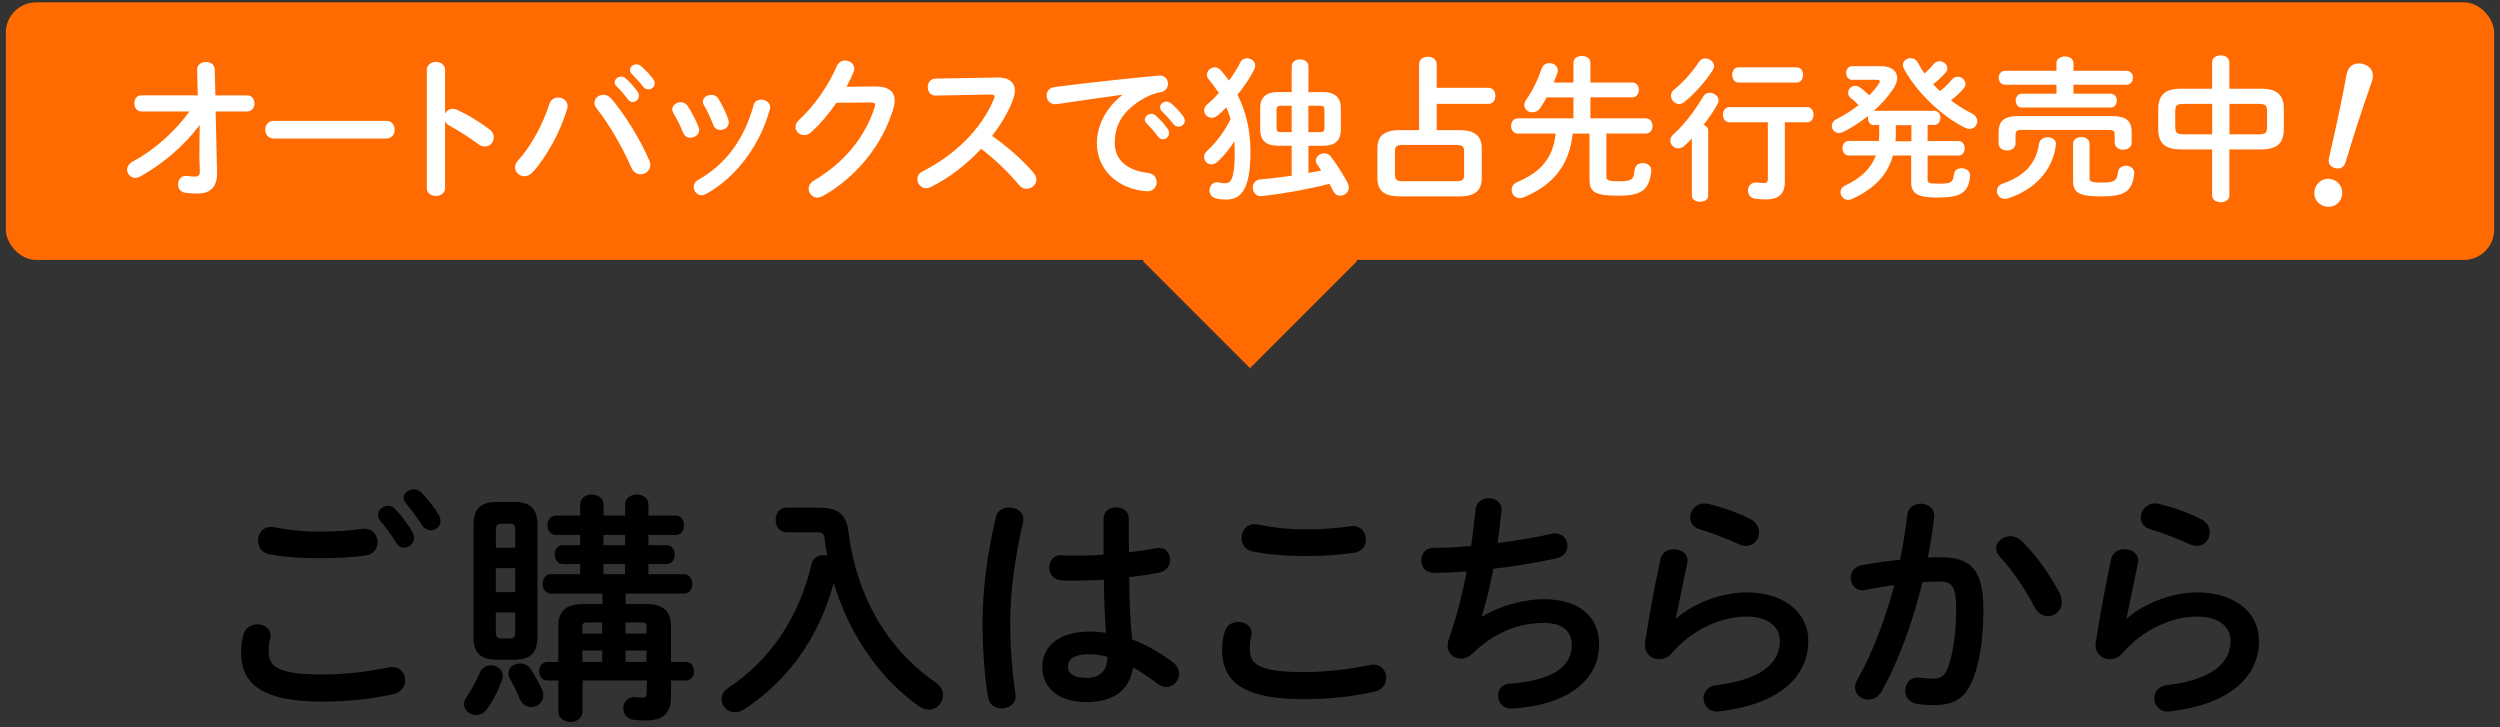
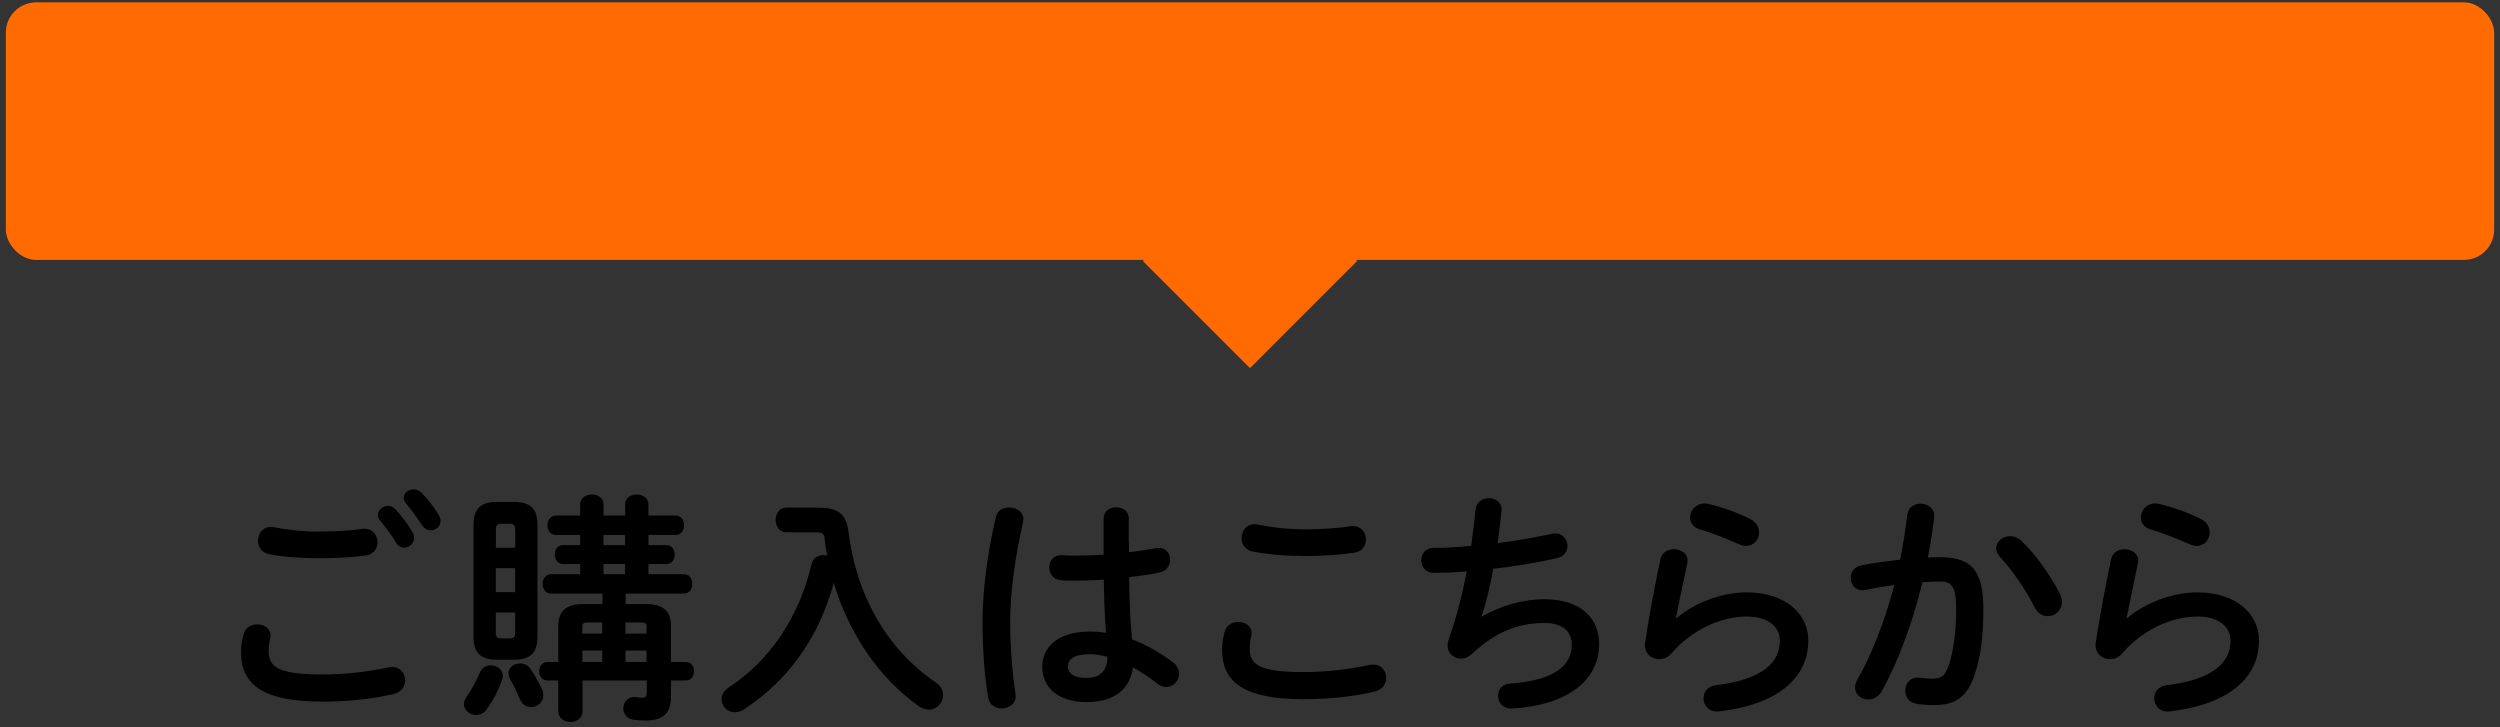
<svg xmlns="http://www.w3.org/2000/svg" width="330" height="96" viewBox="0 0 330 96" fill="none">
  <rect x="0" y="0" width="330" height="96" fill="#333333" stroke="none" />
  <rect x="150.858" y="34.452" width="20" height="20" transform="rotate(-45 150.858 34.452)" fill="#FF6B00" />
  <rect x="0.771" y="0.31" width="328.459" height="34" rx="4" fill="#FF6B00" />
  <g clip-path="url(#clip0_1860_965)">
    <path d="M18.665 14.706C18.036 14.706 17.73 14.18 17.73 13.645C17.73 13.11 18.036 12.583 18.665 12.583H26.104L26.019 9.22C26.002 8.549 26.588 8.184 27.183 8.184C27.777 8.184 28.346 8.507 28.346 9.186L28.431 12.592H32.626C33.28 12.592 33.586 13.118 33.586 13.653C33.586 14.188 33.28 14.715 32.626 14.715H28.465L28.652 22.783C28.694 24.906 27.514 25.551 26.104 25.551C25.408 25.551 24.864 25.509 24.473 25.45C23.802 25.348 23.497 24.855 23.497 24.345C23.497 23.734 23.921 23.122 24.703 23.224C25.009 23.267 25.357 23.309 25.705 23.309C26.197 23.309 26.401 23.148 26.376 22.537L26.316 20.685L26.359 16.507C24.338 19.199 21.484 21.662 18.512 23.292C18.291 23.411 18.062 23.479 17.858 23.479C17.246 23.479 16.779 22.97 16.779 22.401C16.779 22.01 17 21.602 17.535 21.322C20.346 19.81 23.123 17.348 25 14.715H18.665V14.706Z" fill="white" />
    <path d="M50.996 15.955C51.726 15.955 52.1 16.524 52.1 17.119C52.1 17.713 51.735 18.282 50.996 18.282H36.117C35.386 18.282 35.013 17.688 35.013 17.119C35.013 16.55 35.378 15.955 36.117 15.955H50.996Z" fill="white" />
    <path d="M58.758 14.979C58.962 14.613 59.327 14.35 59.76 14.35C59.947 14.35 60.108 14.393 60.287 14.469C61.552 15.038 63.327 16.083 64.609 17.076C65.017 17.382 65.178 17.773 65.178 18.138C65.178 18.792 64.669 19.344 64.015 19.344C63.752 19.344 63.446 19.259 63.157 19.038C61.977 18.138 60.244 17.085 59.344 16.592C59.055 16.431 58.877 16.244 58.749 16.023V24.804C58.749 25.518 58.155 25.866 57.544 25.866C56.932 25.866 56.338 25.518 56.338 24.804V9.246C56.338 8.533 56.949 8.167 57.544 8.167C58.138 8.167 58.749 8.533 58.749 9.246V14.979H58.758Z" fill="white" />
    <path d="M73.679 12.872C74.308 12.872 74.919 13.297 74.919 13.993C74.919 14.138 74.902 14.257 74.86 14.401C73.985 17.34 72.21 20.635 70.291 22.758C69.968 23.123 69.578 23.267 69.229 23.267C68.558 23.267 67.989 22.741 67.989 22.087C67.989 21.781 68.108 21.458 68.397 21.153C70.07 19.378 71.675 16.38 72.516 13.73C72.703 13.136 73.187 12.872 73.679 12.872ZM78.469 13.569C78.469 12.974 79.021 12.507 79.65 12.507C79.998 12.507 80.38 12.652 80.686 13.017C82.461 15.072 84.601 18.562 85.696 21.17C85.798 21.39 85.841 21.594 85.841 21.781C85.841 22.512 85.212 23.004 84.558 23.004C84.091 23.004 83.599 22.741 83.335 22.129C82.333 19.768 80.439 16.422 78.749 14.299C78.546 14.053 78.461 13.79 78.461 13.569H78.469ZM81.136 10.877C81.136 10.469 81.543 10.104 81.994 10.104C82.18 10.104 82.384 10.163 82.563 10.325C83.115 10.817 83.726 11.463 84.151 12.1C84.295 12.286 84.338 12.465 84.338 12.652C84.338 13.102 83.947 13.467 83.522 13.467C83.276 13.467 83.03 13.348 82.851 13.076C82.359 12.405 81.815 11.811 81.34 11.344C81.195 11.182 81.136 11.021 81.136 10.877ZM83.157 9.246C83.157 8.838 83.548 8.49 84.015 8.49C84.219 8.49 84.422 8.575 84.626 8.737C85.153 9.187 85.764 9.815 86.197 10.41C86.359 10.613 86.418 10.817 86.418 11.021C86.418 11.471 86.028 11.794 85.603 11.794C85.357 11.794 85.093 11.692 84.89 11.429C84.422 10.834 83.853 10.223 83.378 9.739C83.217 9.577 83.157 9.416 83.157 9.246Z" fill="white" />
    <path d="M92.227 16.813C92.27 16.932 92.287 17.059 92.287 17.178C92.287 17.772 91.692 18.18 91.123 18.18C90.733 18.18 90.367 17.993 90.189 17.552C89.824 16.651 89.357 15.7 88.881 14.919C88.779 14.758 88.737 14.596 88.737 14.426C88.737 13.9 89.289 13.492 89.858 13.492C90.206 13.492 90.571 13.653 90.792 14.019C91.318 14.851 91.871 15.87 92.219 16.813H92.227ZM100.482 13.161C101.051 13.161 101.662 13.526 101.662 14.137C101.662 14.222 101.645 14.299 101.62 14.401C100.338 19.208 97.093 23.488 93.178 25.611C92.975 25.713 92.788 25.772 92.609 25.772C92.015 25.772 91.573 25.246 91.573 24.694C91.573 24.329 91.76 23.963 92.202 23.717C95.853 21.662 98.257 18.299 99.48 13.874C99.599 13.365 100.032 13.161 100.482 13.161ZM96.142 15.828C96.185 15.946 96.202 16.074 96.202 16.176C96.202 16.77 95.633 17.152 95.081 17.152C94.69 17.152 94.308 16.949 94.147 16.482C93.798 15.564 93.374 14.664 92.924 13.891C92.822 13.73 92.779 13.569 92.779 13.424C92.779 12.898 93.306 12.524 93.883 12.524C94.248 12.524 94.614 12.668 94.843 13.05C95.352 13.908 95.845 14.885 96.151 15.819L96.142 15.828Z" fill="white" />
    <path d="M115.548 11.411C117.238 11.394 118.096 12.065 118.096 13.288C118.096 13.611 118.036 13.985 117.909 14.367C116.499 19.114 113.017 23.42 108.575 25.9C108.329 26.018 108.108 26.086 107.904 26.086C107.234 26.086 106.741 25.534 106.741 24.923C106.741 24.532 106.962 24.108 107.454 23.819C111.514 21.433 114.223 18.01 115.463 14.137C115.505 14.036 115.522 13.934 115.522 13.849C115.522 13.628 115.361 13.526 114.97 13.526L110.401 13.568C109.399 15.038 108.244 16.405 107.081 17.441C106.775 17.73 106.452 17.832 106.146 17.832C105.535 17.832 105.008 17.365 105.008 16.753C105.008 16.447 105.17 16.099 105.518 15.777C107.454 14.027 109.374 11.275 110.435 8.762C110.656 8.235 111.106 7.989 111.556 7.989C112.168 7.989 112.762 8.413 112.762 9.067C112.762 9.212 112.72 9.373 112.66 9.534C112.397 10.163 112.091 10.8 111.743 11.454L115.556 11.411H115.548Z" fill="white" />
    <path d="M131.565 10.223C133.153 10.18 133.968 10.877 133.968 11.972C133.968 12.295 133.883 12.668 133.747 13.076C133.119 14.766 132.134 16.422 130.953 17.951C132.847 19.233 134.97 21.11 136.414 22.783C136.677 23.089 136.805 23.412 136.805 23.7C136.805 24.371 136.176 24.923 135.497 24.923C135.174 24.923 134.8 24.779 134.52 24.431C133.255 22.902 131.378 21.051 129.51 19.641C127.531 21.781 125.17 23.556 122.86 24.694C122.656 24.796 122.452 24.838 122.265 24.838C121.569 24.838 121.085 24.244 121.085 23.658C121.085 23.25 121.289 22.86 121.781 22.622C126.019 20.482 129.586 17.017 131.2 13.059C131.259 12.94 131.284 12.813 131.284 12.736C131.284 12.55 131.123 12.473 130.775 12.473L123.48 12.617C122.809 12.617 122.461 12.065 122.461 11.513C122.461 10.961 122.809 10.375 123.463 10.375L131.573 10.231L131.565 10.223Z" fill="white" />
-     <path d="M148.117 12.507C145.671 12.83 142.427 13.322 139.497 13.747C138.639 13.866 138.155 13.238 138.155 12.609C138.155 12.083 138.478 11.573 139.217 11.488C143.454 10.936 148.72 10.367 152.958 9.976C153.756 9.917 154.18 10.486 154.18 11.055C154.18 11.548 153.875 12.032 153.246 12.159C152.533 12.278 151.76 12.55 151.004 12.974C147.82 14.792 147.149 16.906 147.149 18.843C147.149 21.102 148.72 22.494 151.573 22.834C152.329 22.936 152.677 23.488 152.677 24.04C152.677 24.669 152.21 25.305 151.352 25.246C147.497 24.957 144.788 22.376 144.788 18.911C144.788 16.77 145.824 14.367 148.134 12.55V12.507H148.117ZM151.115 15.794C151.115 15.386 151.522 15.021 151.972 15.021C152.159 15.021 152.363 15.081 152.541 15.242C153.093 15.734 153.705 16.38 154.13 17.017C154.274 17.204 154.316 17.382 154.316 17.569C154.316 18.019 153.926 18.384 153.501 18.384C153.255 18.384 153.008 18.265 152.83 17.993C152.338 17.323 151.794 16.728 151.318 16.261C151.174 16.1 151.115 15.938 151.115 15.794ZM153.127 14.163C153.127 13.756 153.518 13.408 153.985 13.408C154.189 13.408 154.393 13.492 154.597 13.654C155.123 14.104 155.735 14.732 156.168 15.327C156.329 15.531 156.389 15.734 156.389 15.938C156.389 16.388 155.998 16.711 155.573 16.711C155.327 16.711 155.064 16.609 154.86 16.346C154.393 15.751 153.824 15.14 153.348 14.656C153.187 14.495 153.127 14.333 153.127 14.163Z" fill="white" />
    <path d="M160.72 15.242C160.473 15.446 160.21 15.547 159.964 15.547C159.412 15.547 158.945 15.097 158.945 14.571C158.945 14.282 159.089 14.002 159.395 13.739C159.904 13.314 160.414 12.821 160.881 12.269C160.49 11.658 160.049 11.063 159.556 10.477C159.369 10.274 159.31 10.053 159.31 9.866C159.31 9.339 159.82 8.889 160.346 8.889C160.635 8.889 160.915 9.008 161.144 9.28C161.535 9.705 161.875 10.18 162.223 10.647C162.817 9.849 163.327 9.017 163.709 8.261C163.913 7.853 164.261 7.692 164.609 7.692C165.161 7.692 165.688 8.083 165.688 8.652C165.688 8.813 165.645 8.974 165.569 9.144C165.042 10.223 164.244 11.403 163.344 12.507C164.448 14.647 165.059 17.136 165.059 20.108C165.059 25.042 163.794 26.342 161.858 26.342C161.365 26.342 160.941 26.299 160.533 26.197C159.921 26.053 159.658 25.603 159.658 25.136C159.658 24.584 160.023 24.057 160.635 24.057C160.72 24.057 160.822 24.074 160.924 24.099C161.187 24.159 161.45 24.184 161.781 24.184C162.478 24.184 162.987 23.573 162.987 20.091C162.987 19.599 162.97 19.114 162.928 18.664C162.257 19.726 161.501 20.643 160.686 21.373C160.422 21.594 160.159 21.696 159.913 21.696C159.386 21.696 158.936 21.246 158.936 20.72C158.936 20.456 159.055 20.151 159.361 19.887C160.499 18.868 161.603 17.382 162.435 15.751C162.291 15.199 162.087 14.69 161.883 14.163C161.493 14.571 161.11 14.936 160.72 15.267V15.242ZM168.669 19.233C167.081 19.233 166.342 18.477 166.342 17.11V14.274C166.342 12.906 167.072 12.15 168.669 12.15H170.503V8.736C170.503 8.142 171.055 7.836 171.607 7.836C172.159 7.836 172.711 8.142 172.711 8.736V12.159H174.665C176.253 12.159 176.991 12.915 176.991 14.282V17.119C176.991 18.486 176.261 19.242 174.665 19.242H172.711V22.826C173.28 22.741 173.832 22.622 174.401 22.503C174.214 22.24 174.053 21.976 173.892 21.747C173.747 21.56 173.688 21.356 173.688 21.195C173.688 20.669 174.24 20.235 174.809 20.235C175.115 20.235 175.42 20.354 175.667 20.66C176.295 21.458 177.543 23.395 177.926 24.244C178.011 24.431 178.045 24.592 178.045 24.753C178.045 25.382 177.476 25.832 176.907 25.832C176.541 25.832 176.176 25.645 175.972 25.204C175.853 24.94 175.667 24.609 175.48 24.269C172.584 25 169.382 25.577 166.571 25.883C165.773 25.968 165.365 25.356 165.365 24.762C165.365 24.252 165.671 23.743 166.342 23.683C167.65 23.581 169.076 23.395 170.503 23.191V19.233H168.669ZM170.503 17.441V13.959H169.059C168.652 13.959 168.507 14.104 168.507 14.486V16.915C168.507 17.305 168.669 17.441 169.059 17.441H170.503ZM172.703 17.441H174.274C174.682 17.441 174.826 17.297 174.826 16.915V14.486C174.826 14.095 174.682 13.959 174.274 13.959H172.703V17.441Z" fill="white" />
    <path d="M192.618 17.178C194.741 17.178 195.59 17.976 195.59 19.624V23.479C195.59 25.127 194.733 25.925 192.618 25.925H184.788C182.648 25.925 181.815 25.127 181.815 23.479V19.624C181.815 17.976 182.648 17.178 184.788 17.178H187.319V8.447C187.319 7.819 187.913 7.488 188.482 7.488C189.051 7.488 189.645 7.811 189.645 8.447V11.59H196.49C197.102 11.59 197.391 12.116 197.391 12.651C197.391 13.186 197.102 13.713 196.49 13.713H189.645V17.178H192.618ZM192.185 23.921C193.059 23.921 193.263 23.717 193.263 23.063V19.989C193.263 19.335 193.059 19.131 192.185 19.131H185.195C184.321 19.131 184.134 19.335 184.134 19.989V23.063C184.151 23.861 184.499 23.895 185.195 23.921H192.185Z" fill="white" />
-     <path d="M217.238 15.624C217.832 15.624 218.138 16.117 218.138 16.626C218.138 17.136 217.832 17.628 217.238 17.628H212.04V23.276C212.04 23.768 212.244 23.93 213.671 23.93C215.386 23.93 215.65 23.743 215.769 22.401C215.828 21.807 216.321 21.526 216.847 21.526C217.442 21.526 218.053 21.917 217.968 22.63C217.679 25.119 216.626 25.832 213.645 25.832C210.342 25.832 209.815 25.28 209.815 23.607V17.637H207.59C207.183 21.9 204.822 24.524 201.127 26.053C200.941 26.138 200.779 26.155 200.618 26.155C199.964 26.155 199.539 25.628 199.539 25.051C199.539 24.66 199.743 24.278 200.253 24.049C203.454 22.664 204.983 20.889 205.348 17.628H200.338C199.769 17.628 199.463 17.119 199.463 16.626C199.463 16.134 199.769 15.624 200.338 15.624H207.692V12.855H204.168C203.904 13.348 203.616 13.79 203.335 14.223C203.03 14.673 202.639 14.834 202.274 14.834C201.705 14.834 201.212 14.427 201.212 13.858C201.212 13.654 201.272 13.433 201.433 13.204C202.291 11.981 203.004 10.511 203.514 9.025C203.675 8.558 204.108 8.329 204.516 8.329C205.068 8.329 205.637 8.694 205.637 9.306C205.637 9.407 205.62 9.509 205.577 9.628C205.433 10.036 205.272 10.46 205.085 10.894H207.692V8.286C207.692 7.675 208.261 7.386 208.813 7.386C209.365 7.386 209.934 7.675 209.934 8.286V10.894H215.497C216.049 10.894 216.329 11.386 216.329 11.87C216.329 12.354 216.04 12.847 215.497 12.847H209.934V15.616H217.229L217.238 15.624Z" fill="white" />
    <path d="M223.327 18.299C222.979 18.647 222.656 18.97 222.308 19.276C222.062 19.497 221.781 19.581 221.535 19.581C220.966 19.581 220.473 19.114 220.473 18.562C220.473 18.273 220.618 17.968 220.924 17.704C222.248 16.541 223.777 14.545 224.813 12.753C225.017 12.405 225.34 12.244 225.688 12.244C226.257 12.244 226.851 12.668 226.851 13.263C226.851 13.424 226.792 13.611 226.69 13.79C226.18 14.69 225.552 15.607 224.873 16.482C225.221 16.601 225.484 16.872 225.484 17.254V25.815C225.484 26.367 224.958 26.63 224.406 26.63C223.853 26.63 223.327 26.367 223.327 25.815V18.291V18.299ZM225.085 7.717C225.654 7.717 226.248 8.142 226.248 8.719C226.248 8.906 226.189 9.068 226.087 9.246C225.17 10.715 223.701 12.363 222.359 13.441C222.113 13.645 221.866 13.73 221.645 13.73C221.051 13.73 220.567 13.204 220.567 12.626C220.567 12.337 220.711 12.031 221.017 11.794C222.138 10.919 223.403 9.492 224.261 8.167C224.465 7.862 224.771 7.717 225.093 7.717H225.085ZM235.599 23.981C235.599 25.611 234.783 26.325 233.093 26.325C232.541 26.325 232.057 26.282 231.65 26.223C231.021 26.121 230.732 25.654 230.732 25.161C230.732 24.567 231.157 23.997 231.955 24.099C232.278 24.142 232.609 24.159 232.89 24.159C233.212 24.159 233.357 24.015 233.357 23.607V16.142H228.244C227.718 16.142 227.429 15.632 227.429 15.14C227.429 14.647 227.718 14.138 228.244 14.138H238.554C239.106 14.138 239.386 14.63 239.386 15.14C239.386 15.649 239.098 16.142 238.554 16.142H235.599V23.972V23.981ZM229.467 10.893C228.941 10.893 228.652 10.384 228.652 9.891C228.652 9.399 228.941 8.889 229.467 8.889H237.17C237.722 8.889 238.002 9.382 238.002 9.891C238.002 10.401 237.713 10.893 237.17 10.893H229.467Z" fill="white" />
    <path d="M247.369 16.524C246.843 16.524 246.571 16.057 246.571 15.59C246.571 15.488 246.588 15.386 246.614 15.284C245.577 16.116 244.431 16.855 243.268 17.441C243.081 17.526 242.902 17.56 242.758 17.56C242.206 17.56 241.798 17.11 241.798 16.626C241.798 16.303 241.985 15.955 242.427 15.726C243.463 15.199 244.465 14.562 245.34 13.874C244.949 13.467 244.541 13.118 244.321 12.957C244.057 12.753 243.955 12.507 243.955 12.244C243.955 11.777 244.363 11.327 244.89 11.327C245.093 11.327 245.297 11.386 245.518 11.547C245.883 11.794 246.274 12.142 246.741 12.584C247.251 12.074 247.675 11.547 248.023 11.012C248.108 10.893 248.142 10.792 248.142 10.724C248.142 10.605 248.023 10.537 247.735 10.537H244.473C243.964 10.537 243.701 10.087 243.701 9.637C243.701 9.186 243.964 8.736 244.473 8.736H248.244C249.671 8.736 250.427 9.365 250.427 10.282C250.427 10.732 250.24 11.216 249.9 11.751C249.204 12.77 248.355 13.747 247.352 14.622H255.318C255.87 14.622 256.134 15.089 256.134 15.556C256.134 16.023 255.87 16.49 255.318 16.49H254.444V18.613H258.503C259.055 18.613 259.335 19.08 259.335 19.573C259.335 20.066 259.047 20.533 258.503 20.533H254.444V23.675C254.444 24.167 254.648 24.244 255.972 24.244C257.484 24.244 257.807 24.099 257.909 23.038C257.968 22.469 258.435 22.206 258.928 22.206C259.497 22.206 260.108 22.571 260.049 23.208C259.862 25.407 258.885 26.078 255.726 26.078C253.059 26.078 252.278 25.526 252.278 24.057V20.533H249.875C249.144 23.14 247.31 25 244.414 26.282C244.253 26.367 244.091 26.384 243.947 26.384C243.378 26.384 242.945 25.891 242.945 25.382C242.945 25.034 243.132 24.685 243.573 24.482C245.628 23.505 246.953 22.299 247.607 20.524H244.023C243.497 20.524 243.208 20.032 243.208 19.564C243.208 19.097 243.497 18.605 244.023 18.605H248.015C248.032 18.282 248.057 17.934 248.057 17.569V16.49H247.344L247.369 16.524ZM252.304 16.524H250.248V17.747C250.248 18.053 250.231 18.341 250.206 18.647H252.304V16.524ZM257.662 10.494C257.883 10.231 258.155 10.129 258.418 10.129C258.945 10.129 259.437 10.554 259.437 11.089C259.437 11.293 259.378 11.496 259.191 11.7C258.699 12.269 258.129 12.779 257.518 13.246C258.393 13.917 259.352 14.511 260.287 14.978C260.796 15.242 261 15.632 261 15.998C261 16.524 260.575 17.017 259.964 17.017C259.777 17.017 259.599 16.974 259.395 16.872C256.219 15.284 252.915 12.099 251.301 9.025C251.217 8.864 251.183 8.719 251.183 8.575C251.183 8.048 251.675 7.675 252.202 7.675C252.55 7.675 252.915 7.836 253.161 8.269C253.425 8.762 253.713 9.246 254.036 9.713C254.461 9.322 254.868 8.915 255.259 8.448C255.48 8.184 255.752 8.082 256.015 8.082C256.541 8.082 257.051 8.507 257.051 9.017C257.051 9.22 256.966 9.424 256.788 9.628C256.295 10.18 255.769 10.664 255.174 11.114C255.463 11.437 255.769 11.726 256.074 12.031C256.669 11.581 257.178 11.072 257.662 10.486V10.494Z" fill="white" />
-     <path d="M270.274 18.112C270.885 18.112 271.48 18.477 271.378 19.174C270.911 22.639 268.482 25.068 265.042 26.189C264.898 26.231 264.754 26.248 264.635 26.248C264.006 26.248 263.599 25.739 263.599 25.212C263.599 24.821 263.82 24.414 264.355 24.235C267.352 23.199 268.779 21.501 269.144 18.995C269.229 18.401 269.756 18.121 270.282 18.121L270.274 18.112ZM278.673 15.318C280.669 15.318 281.382 15.93 281.382 17.501V18.826C281.382 19.437 280.83 19.76 280.261 19.76C279.692 19.76 279.14 19.437 279.14 18.826V17.823C279.14 17.331 279.021 17.153 278.384 17.153H266.826C266.197 17.153 266.053 17.34 266.053 17.823V18.928C266.053 19.539 265.501 19.862 264.932 19.862C264.363 19.862 263.811 19.539 263.811 18.928V17.518C263.811 15.947 264.524 15.318 266.52 15.318H278.665H278.673ZM271.454 11.182H264.643C264.117 11.182 263.828 10.715 263.828 10.265C263.828 9.815 264.117 9.348 264.643 9.348H271.454V8.329C271.454 7.734 272.023 7.454 272.575 7.454C273.127 7.454 273.696 7.743 273.696 8.329V9.348H280.711C281.263 9.348 281.544 9.798 281.544 10.265C281.544 10.732 281.255 11.182 280.711 11.182H273.696V12.363H278.588C279.14 12.363 279.42 12.813 279.42 13.28C279.42 13.747 279.132 14.197 278.588 14.197H266.885C266.359 14.197 266.07 13.73 266.07 13.28C266.07 12.83 266.359 12.363 266.885 12.363H271.454V11.182ZM273.637 18.987C273.637 18.392 274.189 18.087 274.741 18.087C275.293 18.087 275.82 18.392 275.82 18.987V23.488C275.82 23.955 276.023 24.099 277.433 24.099C279.047 24.099 279.429 23.913 279.573 22.732C279.633 22.163 280.125 21.875 280.635 21.875C281.204 21.875 281.798 22.265 281.713 22.953C281.467 25.28 280.448 25.925 277.374 25.925C274.299 25.925 273.645 25.373 273.645 23.828V18.979L273.637 18.987Z" fill="white" />
    <path d="M287.964 19.726C285.722 19.726 284.89 18.893 284.89 16.991V14.443C284.89 12.55 285.722 11.709 287.964 11.709H291.998V8.227C291.998 7.615 292.567 7.31 293.136 7.31C293.705 7.31 294.274 7.615 294.274 8.227V11.709H298.393C300.635 11.709 301.467 12.541 301.467 14.443V16.991C301.467 18.885 300.635 19.726 298.393 19.726H294.274V25.781C294.274 26.392 293.705 26.698 293.136 26.698C292.567 26.698 291.998 26.392 291.998 25.781V19.726H287.964ZM292.006 17.73V13.713H288.236C287.318 13.713 287.132 13.917 287.132 14.673V16.77C287.149 17.628 287.437 17.704 288.236 17.73H292.006ZM294.291 17.73H298.147C299.064 17.73 299.251 17.526 299.251 16.77V14.673C299.251 13.917 299.064 13.713 298.147 13.713H294.291V17.73Z" fill="white" />
    <path d="M309.119 25.942C308.847 26.961 307.862 27.505 306.851 27.233C305.858 26.97 305.28 26.002 305.552 24.982C305.815 23.989 306.809 23.394 307.803 23.666C308.822 23.938 309.382 24.948 309.119 25.942ZM309.807 9.594C310.079 8.575 310.97 8.184 311.938 8.447C312.881 8.702 313.425 9.509 313.161 10.494L313.093 10.757C311.887 14.129 310.8 17.509 309.586 21.492C309.399 22.103 308.847 22.358 308.21 22.188C307.573 22.018 307.276 21.534 307.412 20.915C308.346 16.863 309.102 13.39 309.739 9.866L309.807 9.602V9.594Z" fill="white" />
  </g>
  <path d="M31.815 86.094C31.815 85.324 31.945 84.434 32.165 83.694C32.425 82.794 33.185 82.414 33.955 82.414C34.855 82.414 35.715 82.954 35.715 83.884C35.715 84.014 35.685 84.174 35.655 84.334C35.525 84.814 35.465 85.454 35.465 85.934C35.465 87.954 36.555 89.034 42.535 89.034C45.635 89.034 48.615 88.654 51.275 88.104C51.465 88.074 51.625 88.044 51.785 88.044C52.845 88.044 53.485 88.904 53.485 89.804C53.485 90.574 53.005 91.374 51.915 91.624C49.095 92.264 45.995 92.614 42.535 92.614C34.825 92.614 31.815 90.434 31.815 86.084V86.094ZM42.085 70.164C44.105 70.164 46.245 70.064 47.815 69.814C49.125 69.654 49.835 70.614 49.835 71.574C49.835 72.344 49.385 73.114 48.395 73.304C46.475 73.594 44.235 73.684 42.125 73.684C40.015 73.684 37.515 73.554 35.465 73.144C34.505 72.924 34.055 72.154 34.055 71.384C34.055 70.364 34.825 69.334 36.165 69.594C37.865 69.944 40.035 70.174 42.085 70.174V70.164ZM49.895 67.954C49.895 67.314 50.535 66.774 51.235 66.774C51.555 66.774 51.905 66.904 52.195 67.224C52.995 68.084 53.855 69.204 54.435 70.234C54.595 70.494 54.655 70.744 54.655 71.004C54.655 71.744 54.015 72.284 53.345 72.284C52.925 72.284 52.515 72.064 52.255 71.584C51.585 70.464 50.815 69.474 50.145 68.674C49.955 68.454 49.885 68.194 49.885 67.974L49.895 67.954ZM53.285 65.714C53.285 65.074 53.925 64.594 54.595 64.594C54.945 64.594 55.335 64.724 55.655 65.044C56.425 65.844 57.285 66.904 57.865 67.894C58.055 68.214 58.155 68.504 58.155 68.754C58.155 69.494 57.545 70.004 56.875 70.004C56.455 70.004 56.015 69.784 55.695 69.304C55.055 68.314 54.255 67.254 53.585 66.424C53.395 66.204 53.295 65.944 53.295 65.724L53.285 65.714Z" fill="black" />
  <path d="M64.805 87.824C65.575 87.824 66.375 88.364 66.375 89.204C66.375 89.364 66.345 89.524 66.275 89.714C65.765 91.184 65.095 92.464 64.255 93.614C63.905 94.154 63.355 94.384 62.845 94.384C62.045 94.384 61.245 93.774 61.245 92.944C61.245 92.654 61.345 92.334 61.595 91.984C62.175 91.154 62.875 89.904 63.355 88.754C63.645 88.114 64.215 87.824 64.795 87.824H64.805ZM65.605 87.084C63.335 87.084 62.505 86.094 62.505 84.044V69.294C62.505 67.274 63.335 66.254 65.605 66.254H67.845C70.145 66.254 70.945 67.274 70.945 69.294V84.044C70.915 86.254 70.015 87.054 67.845 87.084H65.605ZM68.005 69.934C68.005 69.354 67.815 69.134 67.305 69.134H66.155C65.645 69.134 65.455 69.354 65.455 69.934V72.304H68.015V69.934H68.005ZM65.445 78.164H68.005V74.994H65.445V78.164ZM67.305 84.274C67.815 84.274 68.005 84.084 68.005 83.504V80.844H65.445V83.504C65.445 84.014 65.605 84.274 66.145 84.274H67.295H67.305ZM71.555 91.024C71.685 91.284 71.715 91.534 71.715 91.794C71.715 92.724 70.915 93.334 70.115 93.334C69.505 93.334 68.935 93.014 68.615 92.274C68.265 91.414 67.815 90.454 67.335 89.654C67.175 89.364 67.115 89.114 67.115 88.884C67.115 88.084 67.855 87.574 68.655 87.574C69.165 87.574 69.715 87.794 70.065 88.344C70.605 89.174 71.215 90.234 71.565 91.034L71.555 91.024ZM79.495 78.354H72.745C72.005 78.354 71.625 77.714 71.625 77.074C71.625 76.434 72.005 75.794 72.745 75.794H76.585V74.454H74.315C73.615 74.454 73.225 73.814 73.225 73.204C73.225 72.564 73.605 71.954 74.315 71.954H76.585V70.614H73.385C72.645 70.614 72.265 69.974 72.265 69.334C72.265 68.694 72.645 68.054 73.385 68.054H76.585V66.584C76.585 65.724 77.355 65.274 78.125 65.274C78.895 65.274 79.665 65.724 79.665 66.584V68.054H82.515V66.584C82.515 65.724 83.285 65.274 84.055 65.274C84.825 65.274 85.595 65.724 85.595 66.584V68.054H89.175C89.945 68.054 90.295 68.694 90.295 69.334C90.295 69.974 89.945 70.614 89.175 70.614H85.595V71.954H87.965C88.705 71.954 89.055 72.564 89.055 73.204C89.055 73.844 88.705 74.454 87.965 74.454H85.595V75.794H90.265C91.035 75.794 91.385 76.434 91.385 77.074C91.385 77.714 91.035 78.354 90.265 78.354H82.585V79.734H85.245C87.545 79.734 88.575 80.634 88.575 82.714V87.384H90.525C91.265 87.384 91.615 87.994 91.615 88.604C91.615 89.214 91.265 89.824 90.525 89.824H88.575V91.874C88.575 94.084 87.645 95.104 85.215 95.104C84.575 95.104 84.125 95.074 83.585 95.004C82.725 94.874 82.275 94.204 82.275 93.504C82.275 92.704 82.885 91.874 84.035 92.034C84.325 92.064 84.545 92.094 84.835 92.094C85.215 92.094 85.375 91.934 85.375 91.394V89.824H76.895V93.884C76.895 94.814 76.095 95.294 75.295 95.294C74.495 95.294 73.695 94.814 73.695 93.884V89.824H72.255C71.555 89.824 71.165 89.214 71.165 88.604C71.165 87.994 71.545 87.384 72.255 87.384H73.695V82.714C73.695 80.634 74.715 79.734 77.025 79.734H79.525V78.354H79.495ZM79.495 82.164H77.605C76.995 82.164 76.865 82.294 76.865 82.804V83.634H79.485V82.164H79.495ZM79.495 85.874H76.875V87.374H79.495V85.874ZM79.655 71.954H82.505V70.614H79.655V71.954ZM79.655 75.794H82.505V74.454H79.655V75.794ZM85.345 83.634V82.804C85.345 82.294 85.215 82.164 84.605 82.164H82.555V83.634H85.335H85.345ZM85.345 87.374V85.874H82.565V87.374H85.345Z" fill="black" />
  <path d="M108.295 67.024C110.825 67.024 111.755 68.114 112.005 70.224C113.025 78.414 116.865 85.514 123.525 90.094C124.195 90.544 124.485 91.184 124.485 91.754C124.485 92.744 123.685 93.674 122.595 93.674C122.175 93.674 121.735 93.514 121.255 93.194C115.945 89.414 112.035 83.564 110.055 76.944C109.385 79.374 108.485 81.684 107.275 83.884C105.735 86.664 103.725 89.194 101.295 91.304C100.335 92.164 99.275 92.904 98.225 93.634C97.775 93.924 97.365 94.014 97.005 94.014C95.985 94.014 95.245 93.184 95.245 92.284C95.245 91.744 95.535 91.194 96.145 90.784C101.555 87.234 105.455 81.574 107.115 74.494C107.305 73.634 107.975 73.274 108.685 73.274C108.845 73.274 109.035 73.304 109.195 73.334C109.035 72.594 108.935 71.864 108.845 71.094C108.785 70.454 108.585 70.264 107.665 70.264H103.795C102.865 70.264 102.385 69.434 102.385 68.634C102.385 67.834 102.865 67.004 103.795 67.004H108.305L108.295 67.024Z" fill="black" />
  <path d="M133.225 66.994C134.245 66.994 135.305 67.664 135.045 68.914C134.025 73.364 133.345 78.034 133.345 82.124C133.345 85.674 133.665 89.064 134.045 91.624C134.235 92.804 133.215 93.514 132.225 93.514C131.395 93.514 130.595 93.064 130.435 92.074C129.985 89.414 129.695 85.934 129.695 82.094C129.695 77.804 130.365 72.914 131.455 68.234C131.645 67.374 132.415 66.984 133.215 66.984L133.225 66.994ZM149.025 71.664V72.884C150.275 72.754 151.455 72.564 152.545 72.374C153.795 72.114 154.465 72.984 154.465 73.874C154.465 74.614 154.015 75.374 153.055 75.574C151.805 75.834 150.435 76.024 149.055 76.184C149.085 78.934 149.155 81.684 149.435 84.404C151.195 85.074 153.015 86.064 154.775 87.384C155.385 87.834 155.635 88.404 155.635 88.954C155.635 89.854 154.895 90.684 153.935 90.684C153.555 90.684 153.135 90.524 152.715 90.204C151.655 89.374 150.575 88.664 149.545 88.094C149.195 90.754 147.365 92.674 143.405 92.674C139.825 92.674 137.585 90.884 137.585 88.004C137.585 85.344 139.725 83.364 143.885 83.364C144.555 83.364 145.265 83.424 145.995 83.524C145.805 81.184 145.735 78.854 145.705 76.514C144.325 76.614 142.985 76.644 141.735 76.644C141.095 76.644 140.515 76.644 139.975 76.584C138.985 76.484 138.505 75.684 138.505 74.884C138.505 74.084 139.045 73.224 140.165 73.284C140.645 73.314 141.155 73.344 141.735 73.344C142.985 73.344 144.295 73.314 145.675 73.214V68.434C145.675 67.444 146.505 66.964 147.335 66.964C148.165 66.964 148.995 67.444 148.995 68.434V71.664H149.025ZM146.185 86.704C145.355 86.484 144.585 86.354 143.915 86.354C141.675 86.354 140.975 87.054 140.975 87.984C140.975 88.974 141.835 89.484 143.435 89.484C145.035 89.484 146.155 88.714 146.185 86.704Z" fill="black" />
  <path d="M161.315 85.774C161.315 85.004 161.445 84.114 161.665 83.374C161.925 82.474 162.685 82.094 163.455 82.094C164.355 82.094 165.215 82.634 165.215 83.564C165.215 83.694 165.185 83.854 165.155 84.014C165.025 84.494 164.965 85.134 164.965 85.614C164.965 87.634 166.055 88.714 172.035 88.714C175.135 88.714 178.115 88.334 180.775 87.784C180.965 87.754 181.125 87.724 181.285 87.724C182.345 87.724 182.985 88.584 182.985 89.484C182.985 90.254 182.505 91.054 181.415 91.304C178.595 91.944 175.495 92.294 172.035 92.294C164.325 92.294 161.315 90.114 161.315 85.764V85.774ZM172.235 69.874C174.575 69.874 176.715 69.714 178.285 69.454C179.595 69.294 180.305 70.254 180.305 71.214C180.305 71.984 179.855 72.754 178.865 72.944C176.945 73.234 174.705 73.394 172.275 73.394C169.845 73.394 167.345 73.204 165.295 72.784C164.335 72.564 163.885 71.794 163.885 71.024C163.885 70.004 164.655 68.974 165.995 69.234C167.695 69.584 169.865 69.874 172.235 69.874Z" fill="black" />
  <path d="M195.625 81.394C197.965 79.984 201.125 79.094 203.755 79.094C208.655 79.094 211.085 81.554 211.085 85.074C211.085 89.814 206.825 93.134 199.565 93.524C198.385 93.584 197.745 92.724 197.745 91.864C197.745 91.064 198.225 90.294 199.315 90.234C205.335 89.814 207.475 87.734 207.475 85.144C207.475 83.484 206.455 82.234 203.825 82.234C200.335 82.234 197.265 83.484 194.255 86.364C193.835 86.744 193.355 86.944 192.875 86.944C191.945 86.944 191.085 86.274 191.085 85.214C191.085 84.954 191.115 84.734 191.215 84.444C192.275 81.434 193.035 78.424 193.615 75.424C192.045 75.554 190.575 75.614 189.235 75.614C188.145 75.614 187.605 74.784 187.605 73.954C187.605 73.124 188.145 72.324 189.205 72.324C190.675 72.324 192.375 72.224 194.195 72.064C194.415 70.464 194.615 68.864 194.775 67.234C194.875 66.244 195.705 65.764 196.535 65.764C197.435 65.764 198.325 66.344 198.195 67.494C198.035 68.964 197.875 70.374 197.685 71.684C200.185 71.364 202.675 70.944 204.825 70.464C204.985 70.434 205.145 70.404 205.305 70.404C206.295 70.404 206.905 71.234 206.905 72.064C206.905 72.764 206.455 73.504 205.435 73.694C202.875 74.274 199.965 74.754 197.115 75.074C196.665 77.534 196.125 79.684 195.575 81.374L195.635 81.404L195.625 81.394Z" fill="black" />
  <path d="M221.285 81.614C223.715 79.504 227.395 78.194 230.565 78.194C235.585 78.194 238.695 80.944 238.695 84.564C238.695 89.494 234.635 93.014 226.915 93.904C225.605 94.064 224.865 93.104 224.865 92.174C224.865 91.374 225.405 90.574 226.495 90.444C232.765 89.704 234.945 87.344 234.945 84.584C234.945 82.924 233.635 81.384 230.565 81.384C227.175 81.384 223.335 83.114 220.645 86.244C220.195 86.784 219.585 87.014 219.015 87.014C217.955 87.014 216.935 86.154 217.155 84.774C217.635 81.634 218.375 77.544 219.175 73.834C219.365 72.904 220.165 72.494 220.935 72.494C221.955 72.494 222.955 73.164 222.725 74.314C222.115 77.294 221.575 79.724 221.225 81.574L221.285 81.604V81.614ZM231.075 68.534C231.875 68.954 232.195 69.624 232.195 70.294C232.195 71.194 231.525 72.054 230.495 72.054C230.205 72.054 229.885 71.994 229.535 71.834C227.875 71.094 225.855 70.294 224.315 69.854C223.485 69.594 223.095 68.954 223.095 68.314C223.095 67.414 223.835 66.454 224.985 66.454C225.145 66.454 225.335 66.484 225.525 66.514C227.255 66.934 229.395 67.664 231.065 68.534H231.075Z" fill="black" />
  <path d="M248.355 91.314C247.905 92.014 247.265 92.334 246.625 92.334C245.695 92.334 244.865 91.694 244.865 90.734C244.865 90.444 244.965 90.094 245.155 89.744C247.175 86.194 248.835 81.804 250.055 77.234C248.745 77.394 247.465 77.614 246.245 77.874C244.995 78.134 244.295 77.204 244.295 76.274C244.295 75.534 244.745 74.804 245.735 74.614C247.365 74.294 249.125 74.074 250.825 73.874C251.205 71.924 251.525 69.934 251.755 67.984C251.885 66.964 252.685 66.484 253.515 66.484C254.475 66.484 255.435 67.124 255.305 68.304C255.115 70.034 254.825 71.824 254.475 73.584C255.115 73.554 255.695 73.554 256.205 73.554C260.305 73.554 261.805 75.414 261.805 80.434C261.805 83.444 261.515 86.134 260.945 88.084C259.955 91.764 258.485 93.074 255.245 93.074C254.475 93.074 253.675 93.014 253.065 92.914C251.975 92.754 251.495 91.954 251.495 91.184C251.495 90.224 252.165 89.294 253.385 89.454C253.995 89.514 254.475 89.584 255.145 89.584C256.265 89.584 256.845 89.234 257.385 87.344C257.925 85.524 258.215 83.024 258.215 80.404C258.215 77.524 257.675 76.754 256.135 76.754C255.435 76.754 254.635 76.784 253.765 76.854C252.485 82.134 250.595 87.284 248.355 91.314ZM271.905 78.384C272.095 78.764 272.165 79.154 272.165 79.474C272.165 80.594 271.265 81.334 270.305 81.334C269.665 81.334 268.965 80.984 268.545 80.114C267.365 77.814 265.695 75.344 264.005 73.524C263.655 73.144 263.495 72.724 263.495 72.374C263.495 71.474 264.395 70.774 265.355 70.774C265.865 70.774 266.375 70.964 266.825 71.384C268.845 73.304 270.825 76.244 271.915 78.394L271.905 78.384Z" fill="black" />
  <path d="M280.775 81.614C283.205 79.504 286.885 78.194 290.055 78.194C295.075 78.194 298.185 80.944 298.185 84.564C298.185 89.494 294.125 93.014 286.405 93.904C285.095 94.064 284.355 93.104 284.355 92.174C284.355 91.374 284.895 90.574 285.985 90.444C292.255 89.704 294.435 87.344 294.435 84.584C294.435 82.924 293.125 81.384 290.055 81.384C286.665 81.384 282.825 83.114 280.135 86.244C279.685 86.784 279.075 87.014 278.505 87.014C277.445 87.014 276.425 86.154 276.645 84.774C277.125 81.634 277.865 77.544 278.665 73.834C278.855 72.904 279.655 72.494 280.425 72.494C281.445 72.494 282.445 73.164 282.215 74.314C281.605 77.294 281.065 79.724 280.715 81.574L280.775 81.604V81.614ZM290.565 68.534C291.365 68.954 291.685 69.624 291.685 70.294C291.685 71.194 291.015 72.054 289.985 72.054C289.695 72.054 289.375 71.994 289.025 71.834C287.365 71.094 285.345 70.294 283.805 69.854C282.975 69.594 282.585 68.954 282.585 68.314C282.585 67.414 283.325 66.454 284.475 66.454C284.635 66.454 284.825 66.484 285.015 66.514C286.745 66.934 288.885 67.664 290.555 68.534H290.565Z" fill="black" />
  <defs>
    <clipPath id="clip0_1860_965">
-       <rect width="296.459" height="20" fill="white" transform="translate(16.771 7.31)" />
-     </clipPath>
+       </clipPath>
  </defs>
</svg>